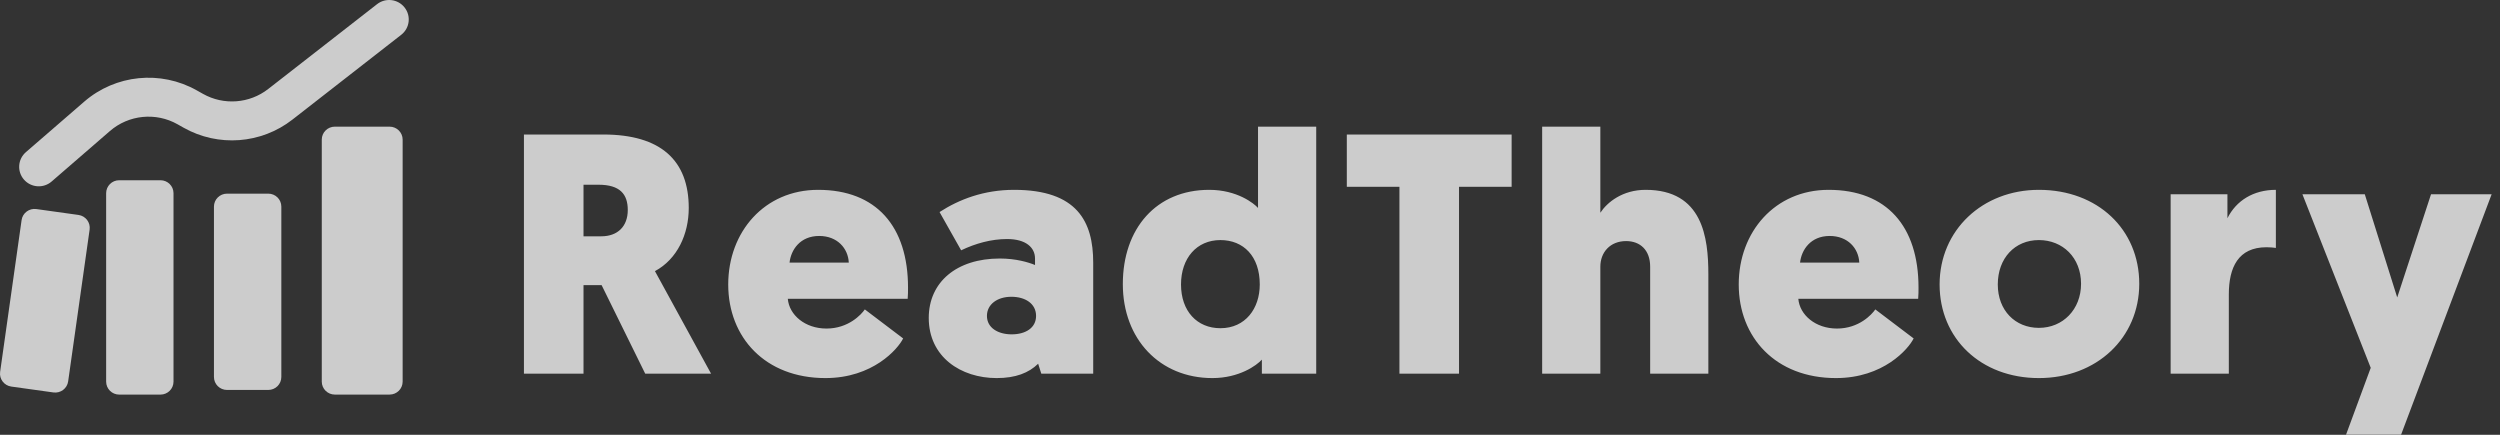
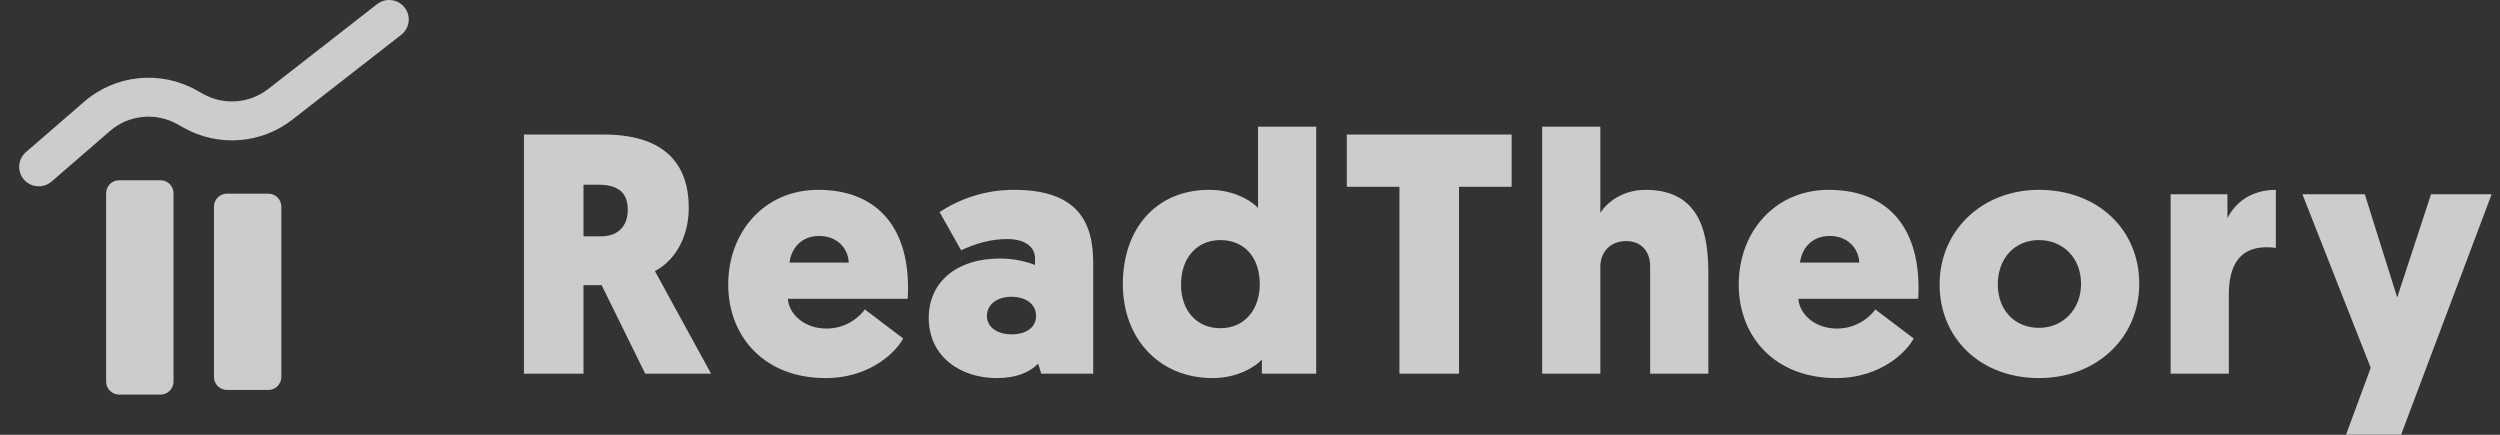
<svg xmlns="http://www.w3.org/2000/svg" width="138" height="24" viewBox="0 0 138 24" fill="none">
  <rect x="0" y="0" width="138" height="24" fill="#333333" stroke="none" />
  <g opacity="0.75">
    <path d="M38.019 11.479C38.019 8.858 36.48 7.425 33.306 7.425H28.921V20.625H32.21V15.741H33.21L35.615 20.625H39.25C36.134 14.93 36.153 14.967 36.153 14.967C37.384 14.307 38.019 12.931 38.019 11.479ZM33.037 10.197C34.23 10.197 34.653 10.725 34.653 11.592C34.653 12.497 34.095 13.044 33.191 13.044H32.21V10.197H33.037ZM50.104 16.495C50.123 16.269 50.123 16.061 50.123 15.873C50.123 12.497 48.373 10.479 45.16 10.479C42.198 10.479 40.198 12.799 40.198 15.703C40.198 18.626 42.237 20.87 45.564 20.87C48.18 20.87 49.565 19.267 49.854 18.682L47.738 17.079C47.545 17.362 46.834 18.136 45.622 18.136C44.43 18.136 43.564 17.381 43.487 16.495H50.104ZM45.218 13.025C46.218 13.025 46.815 13.704 46.853 14.496H43.583C43.66 13.798 44.16 13.025 45.218 13.025ZM51.267 17.551C51.267 19.701 53.036 20.87 55.017 20.87C56.056 20.87 56.787 20.587 57.306 20.078L57.479 20.625H60.345V14.496C60.345 12.233 59.46 10.479 55.979 10.479C54.306 10.479 52.94 11.008 51.863 11.705L53.055 13.817C53.844 13.44 54.71 13.195 55.594 13.195C56.633 13.195 57.133 13.666 57.133 14.27V14.628C56.768 14.477 56.075 14.27 55.19 14.27C52.805 14.27 51.267 15.571 51.267 17.551ZM54.479 17.438C54.479 16.797 55.056 16.382 55.825 16.382C56.594 16.382 57.191 16.759 57.191 17.438C57.191 18.098 56.614 18.456 55.844 18.456C55.094 18.456 54.479 18.098 54.479 17.438ZM69.539 15.703C69.539 17.023 68.751 18.117 67.366 18.117C66.077 18.117 65.192 17.174 65.192 15.703C65.192 14.251 66.058 13.252 67.366 13.252C68.635 13.252 69.539 14.138 69.539 15.703ZM69.655 20.625H72.655V6.991H69.443V11.479C69.231 11.234 68.289 10.479 66.75 10.479C63.827 10.479 61.98 12.61 61.98 15.684C61.98 18.72 64.019 20.87 66.923 20.87C68.404 20.87 69.366 20.172 69.655 19.852V20.625ZM83.442 10.31V7.425H74.344V10.31H77.249V20.625H80.538V10.31H83.442ZM91.089 20.625H94.301V15.137C94.301 13.12 93.993 10.479 90.839 10.479C89.57 10.479 88.723 11.158 88.339 11.743V6.991H85.127V20.625H88.339V14.722C88.339 13.93 88.877 13.308 89.762 13.308C90.531 13.308 91.089 13.798 91.089 14.722V20.625ZM105.883 16.495C105.902 16.269 105.902 16.061 105.902 15.873C105.902 12.497 104.152 10.479 100.94 10.479C97.978 10.479 95.978 12.799 95.978 15.703C95.978 18.626 98.017 20.87 101.344 20.87C103.96 20.87 105.345 19.267 105.633 18.682L103.517 17.079C103.325 17.362 102.613 18.136 101.402 18.136C100.209 18.136 99.344 17.381 99.267 16.495H105.883ZM100.998 13.025C101.998 13.025 102.594 13.704 102.633 14.496H99.363C99.44 13.798 99.94 13.025 100.998 13.025ZM107.066 15.703C107.066 18.682 109.335 20.87 112.547 20.87C115.74 20.87 118.087 18.645 118.087 15.665C118.087 12.667 115.798 10.479 112.547 10.479C109.431 10.479 107.066 12.705 107.066 15.703ZM110.278 15.703C110.278 14.251 111.22 13.252 112.547 13.252C113.855 13.252 114.874 14.213 114.874 15.665C114.874 17.079 113.874 18.098 112.547 18.098C111.239 18.098 110.278 17.136 110.278 15.703ZM125.628 10.479C124.378 10.479 123.435 11.083 122.954 12.045V10.725H119.819V20.625H123.031V16.25C123.031 14.76 123.551 13.648 125.109 13.648C125.339 13.648 125.493 13.666 125.628 13.685V10.479ZM137.538 10.725H134.192L132.326 16.419L130.537 10.725H127.094L130.864 20.304L129.499 24H132.538L137.538 10.725Z" fill="white" />
-     <path d="M22.226 7.707C22.226 7.312 21.903 6.991 21.505 6.991H18.483C18.085 6.991 17.762 7.312 17.762 7.707V21.065C17.762 21.461 18.085 21.781 18.483 21.781H21.505C21.903 21.781 22.226 21.461 22.226 21.065V7.707Z" fill="white" />
    <path d="M9.578 10.666C9.578 10.27 9.256 9.949 8.858 9.949H6.579C6.181 9.949 5.859 10.27 5.859 10.666V21.065C5.859 21.461 6.181 21.782 6.579 21.782H8.858C9.256 21.782 9.578 21.461 9.578 21.065V10.666Z" fill="white" />
-     <path d="M1.192 12.149C1.247 11.758 1.612 11.485 2.006 11.54L4.333 11.865C4.727 11.92 5.002 12.282 4.947 12.674L3.762 21.053C3.707 21.445 3.342 21.718 2.948 21.663L0.62 21.338C0.226 21.282 -0.048 20.92 0.007 20.528L1.192 12.149Z" fill="white" />
    <path d="M15.53 11.405C15.53 11.01 15.207 10.689 14.809 10.689H12.531C12.133 10.689 11.81 11.01 11.81 11.405V20.809C11.81 21.205 12.133 21.525 12.531 21.525H14.809C15.207 21.525 15.53 21.205 15.53 20.809V11.405Z" fill="white" />
    <path fill-rule="evenodd" clip-rule="evenodd" d="M22.332 0.412C22.701 0.879 22.619 1.554 22.149 1.92L16.138 6.605C14.414 7.948 12.045 8.124 10.14 7.052L9.796 6.858C8.599 6.185 7.105 6.335 6.068 7.233L2.849 10.02C2.399 10.41 1.716 10.363 1.324 9.915C0.932 9.468 0.979 8.789 1.429 8.399L4.648 5.612C6.376 4.115 8.866 3.865 10.861 4.988L11.205 5.181C12.348 5.825 13.77 5.719 14.804 4.913L20.815 0.229C21.285 -0.137 21.964 -0.055 22.332 0.412Z" fill="white" />
  </g>
</svg>